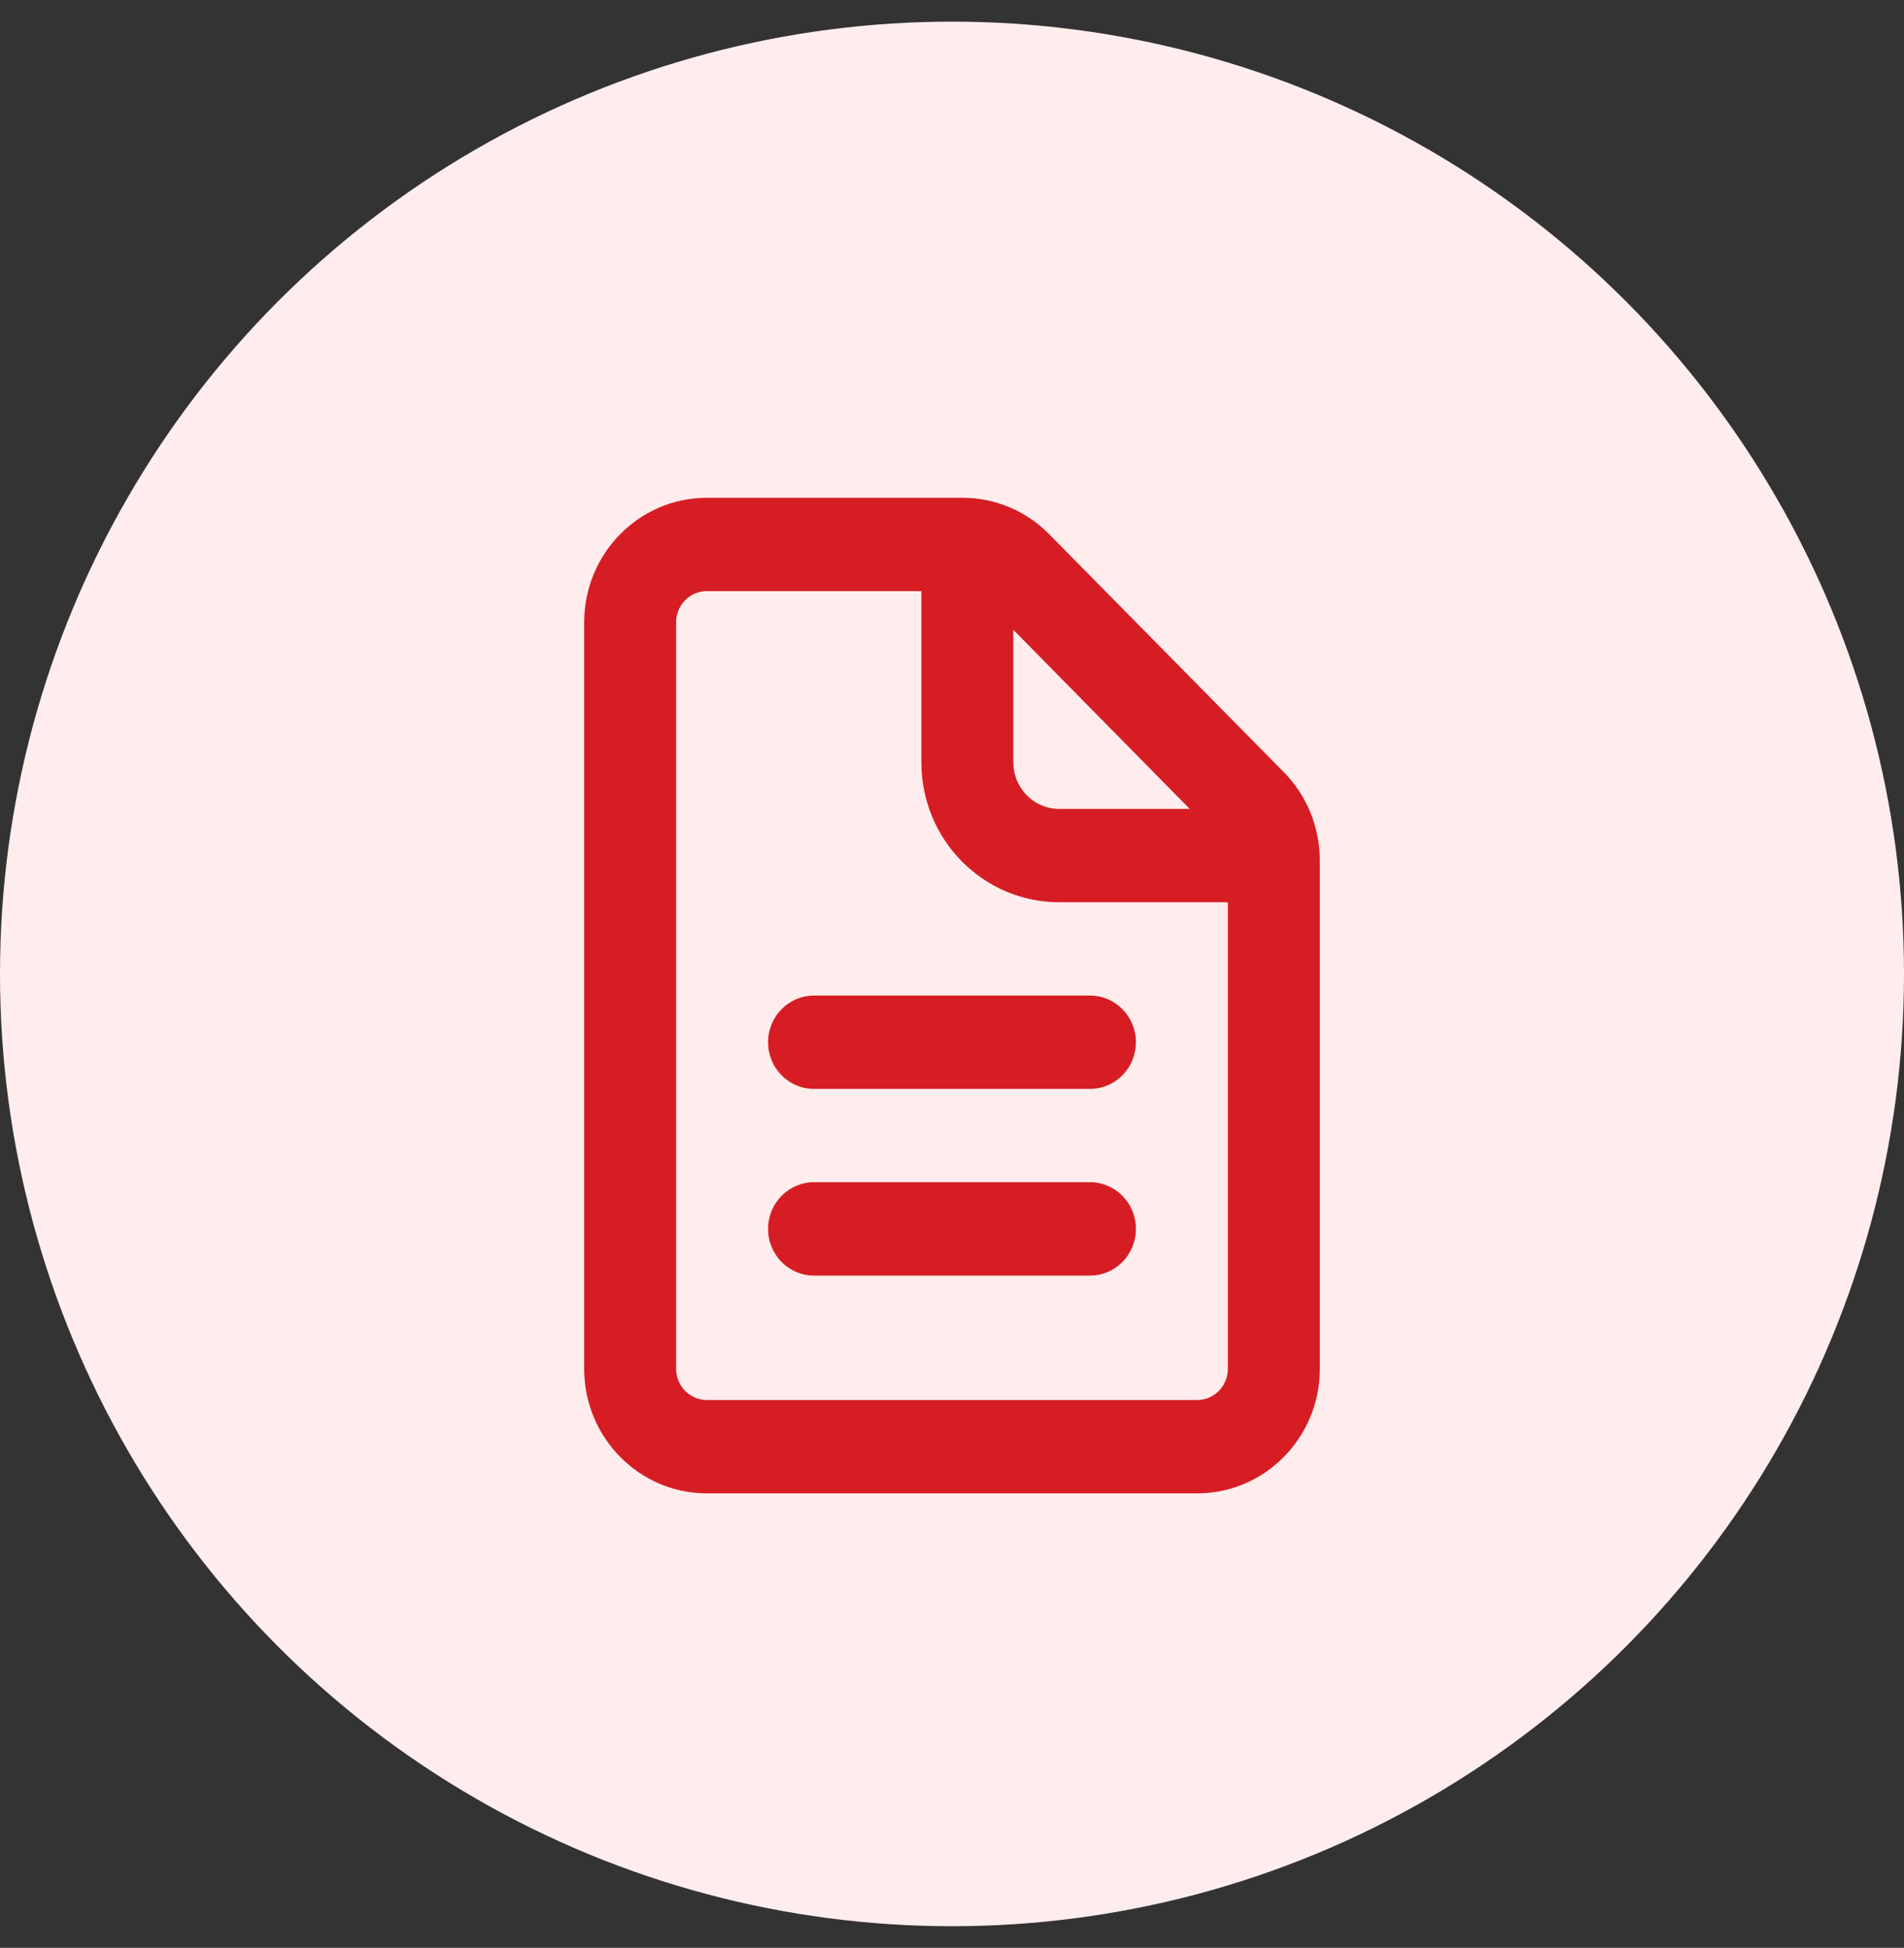
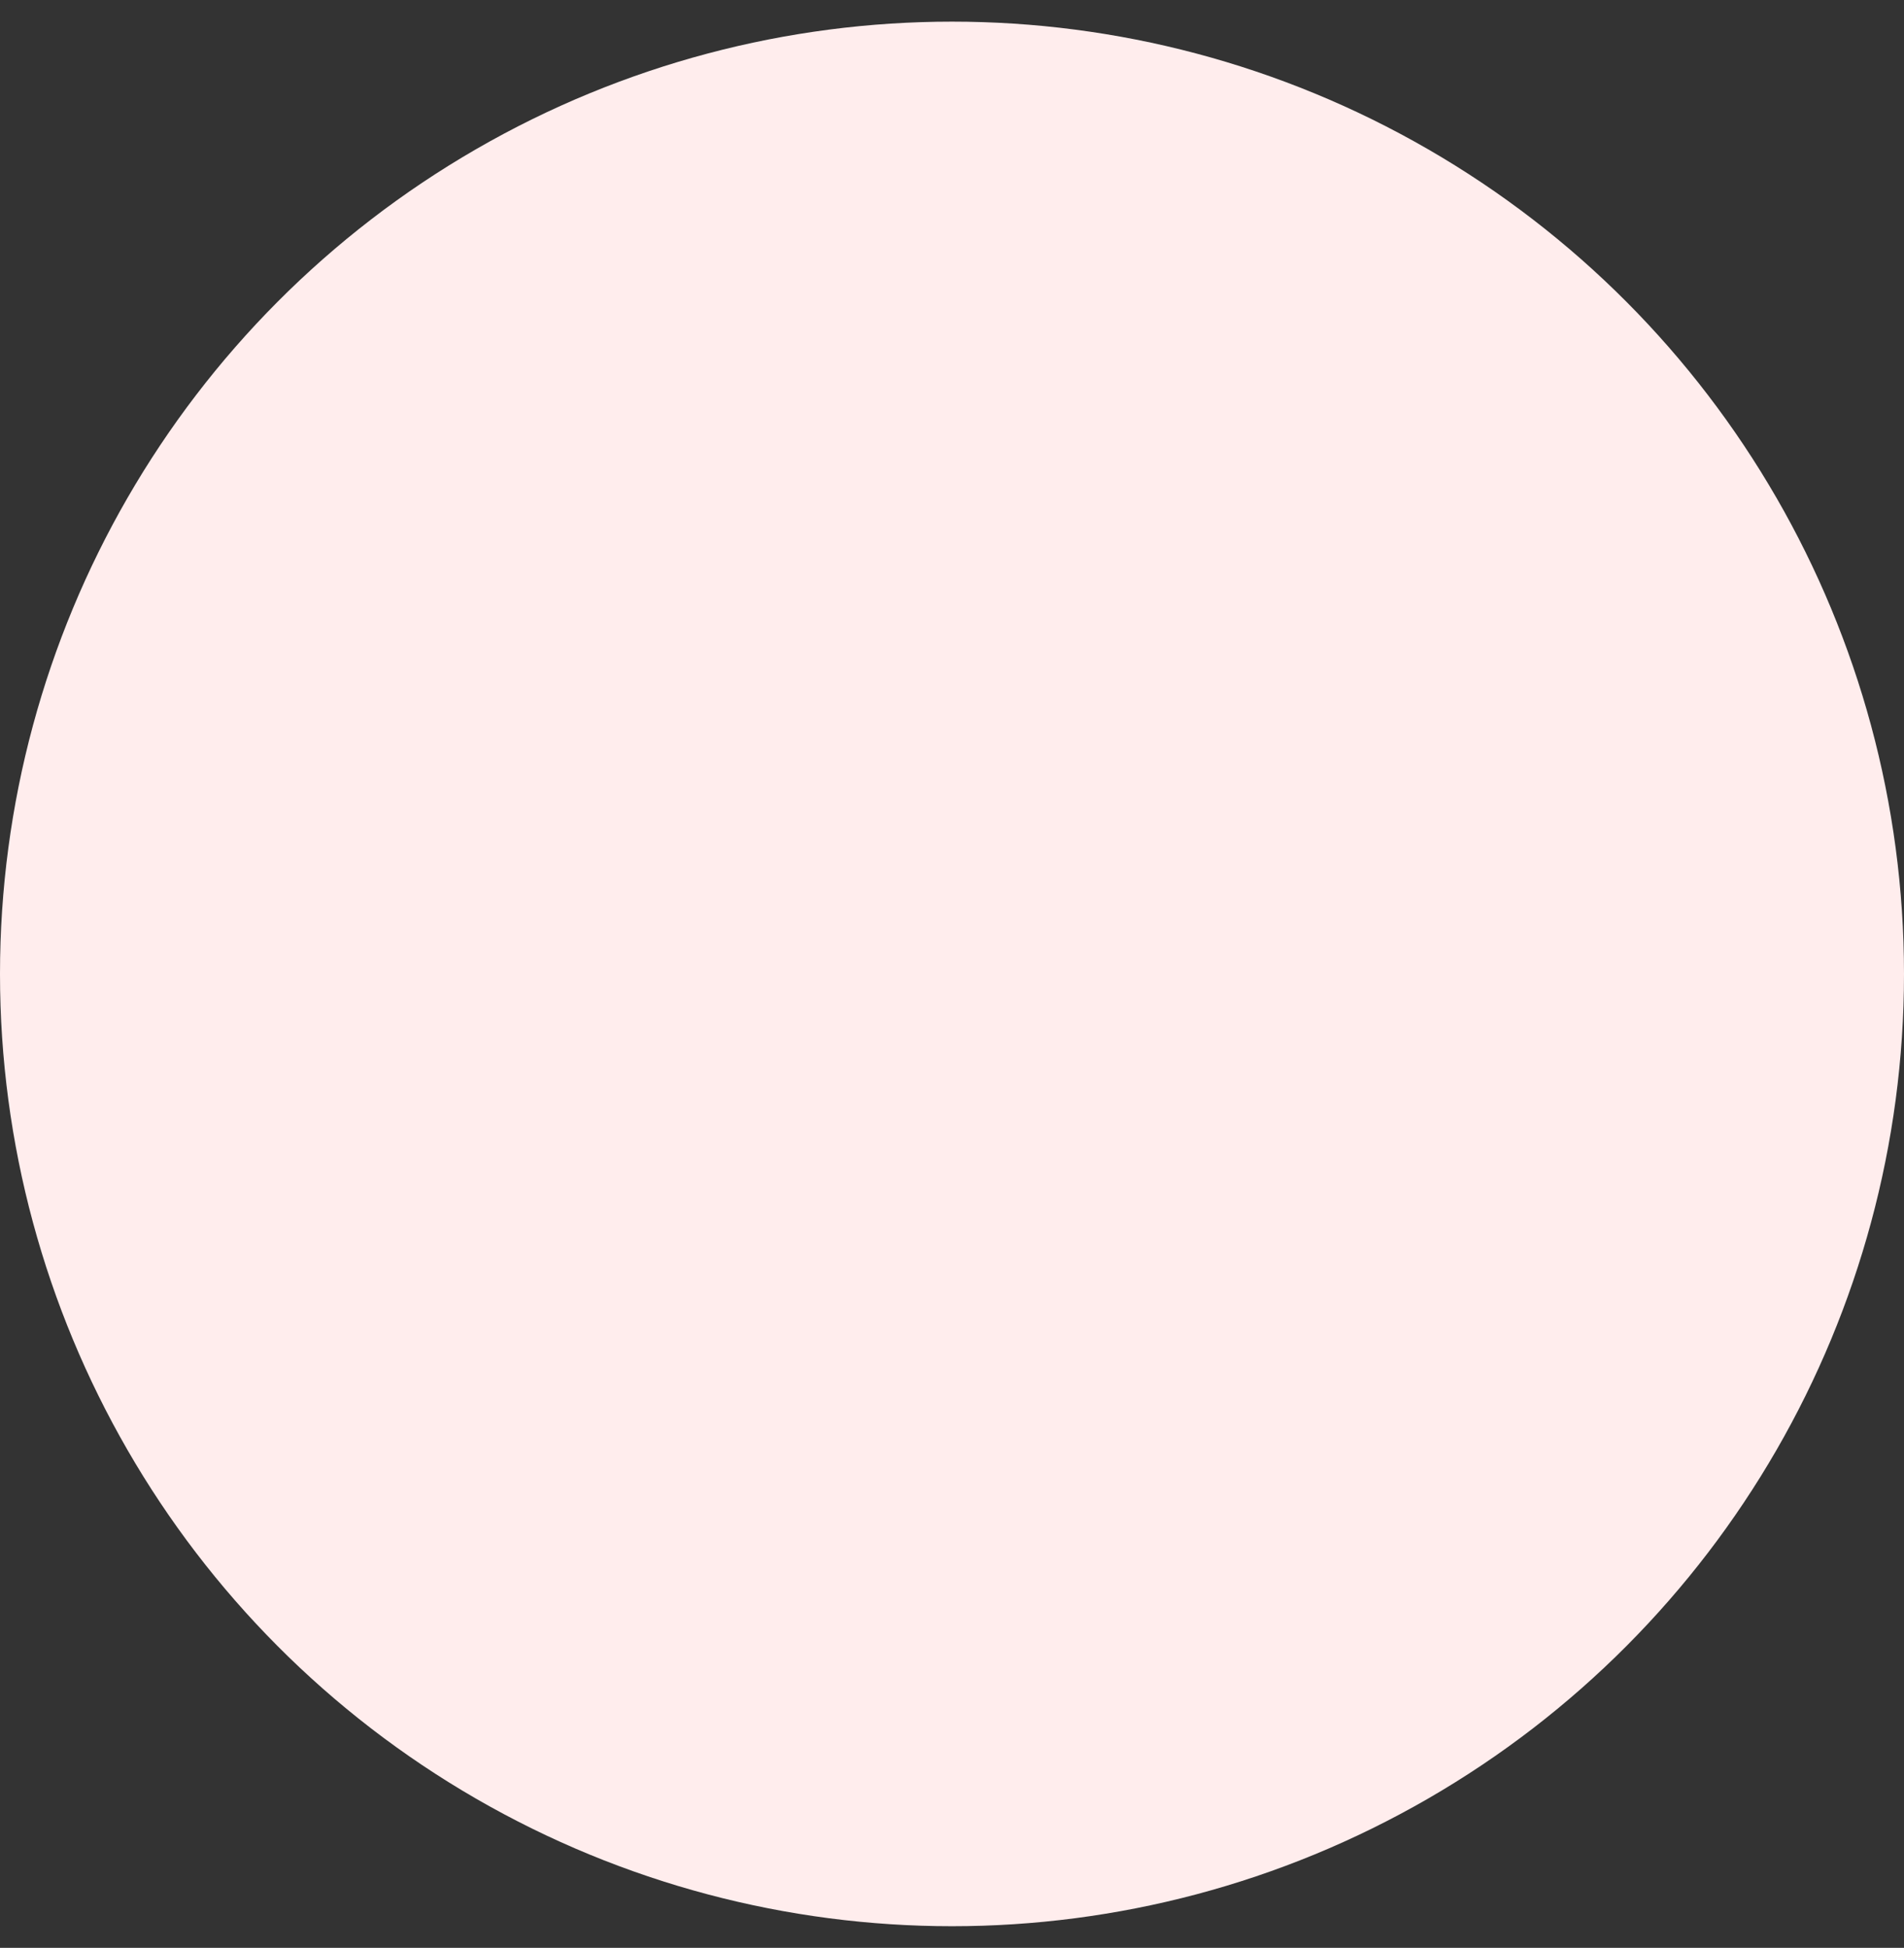
<svg xmlns="http://www.w3.org/2000/svg" width="44" height="45" viewBox="0 0 44 45" fill="none">
  <rect x="0" y="0" width="44" height="45" fill="#333333" stroke="none" />
  <circle cx="22" cy="22.5" r="22" fill="#FFEDED" />
-   <path d="M16.333 13.656H21.292V17.609C21.292 19.397 22.717 20.844 24.479 20.844H28.375V31.625C28.375 32.02 28.056 32.344 27.667 32.344H16.333C15.944 32.344 15.625 32.02 15.625 31.625V14.375C15.625 13.98 15.944 13.656 16.333 13.656ZM23.417 14.55L27.494 18.688H24.479C23.89 18.688 23.417 18.207 23.417 17.609V14.55ZM16.333 11.5C14.771 11.5 13.5 12.789 13.5 14.375V31.625C13.5 33.211 14.771 34.5 16.333 34.5H27.667C29.229 34.5 30.5 33.211 30.5 31.625V19.878C30.5 19.114 30.203 18.382 29.672 17.843L24.244 12.34C23.713 11.801 22.996 11.5 22.244 11.5H16.333ZM18.812 23C18.224 23 17.75 23.481 17.75 24.078C17.75 24.676 18.224 25.156 18.812 25.156H25.188C25.776 25.156 26.25 24.676 26.25 24.078C26.25 23.481 25.776 23 25.188 23H18.812ZM18.812 27.312C18.224 27.312 17.75 27.793 17.75 28.391C17.75 28.988 18.224 29.469 18.812 29.469H25.188C25.776 29.469 26.25 28.988 26.25 28.391C26.25 27.793 25.776 27.312 25.188 27.312H18.812Z" fill="#D71D24" />
</svg>